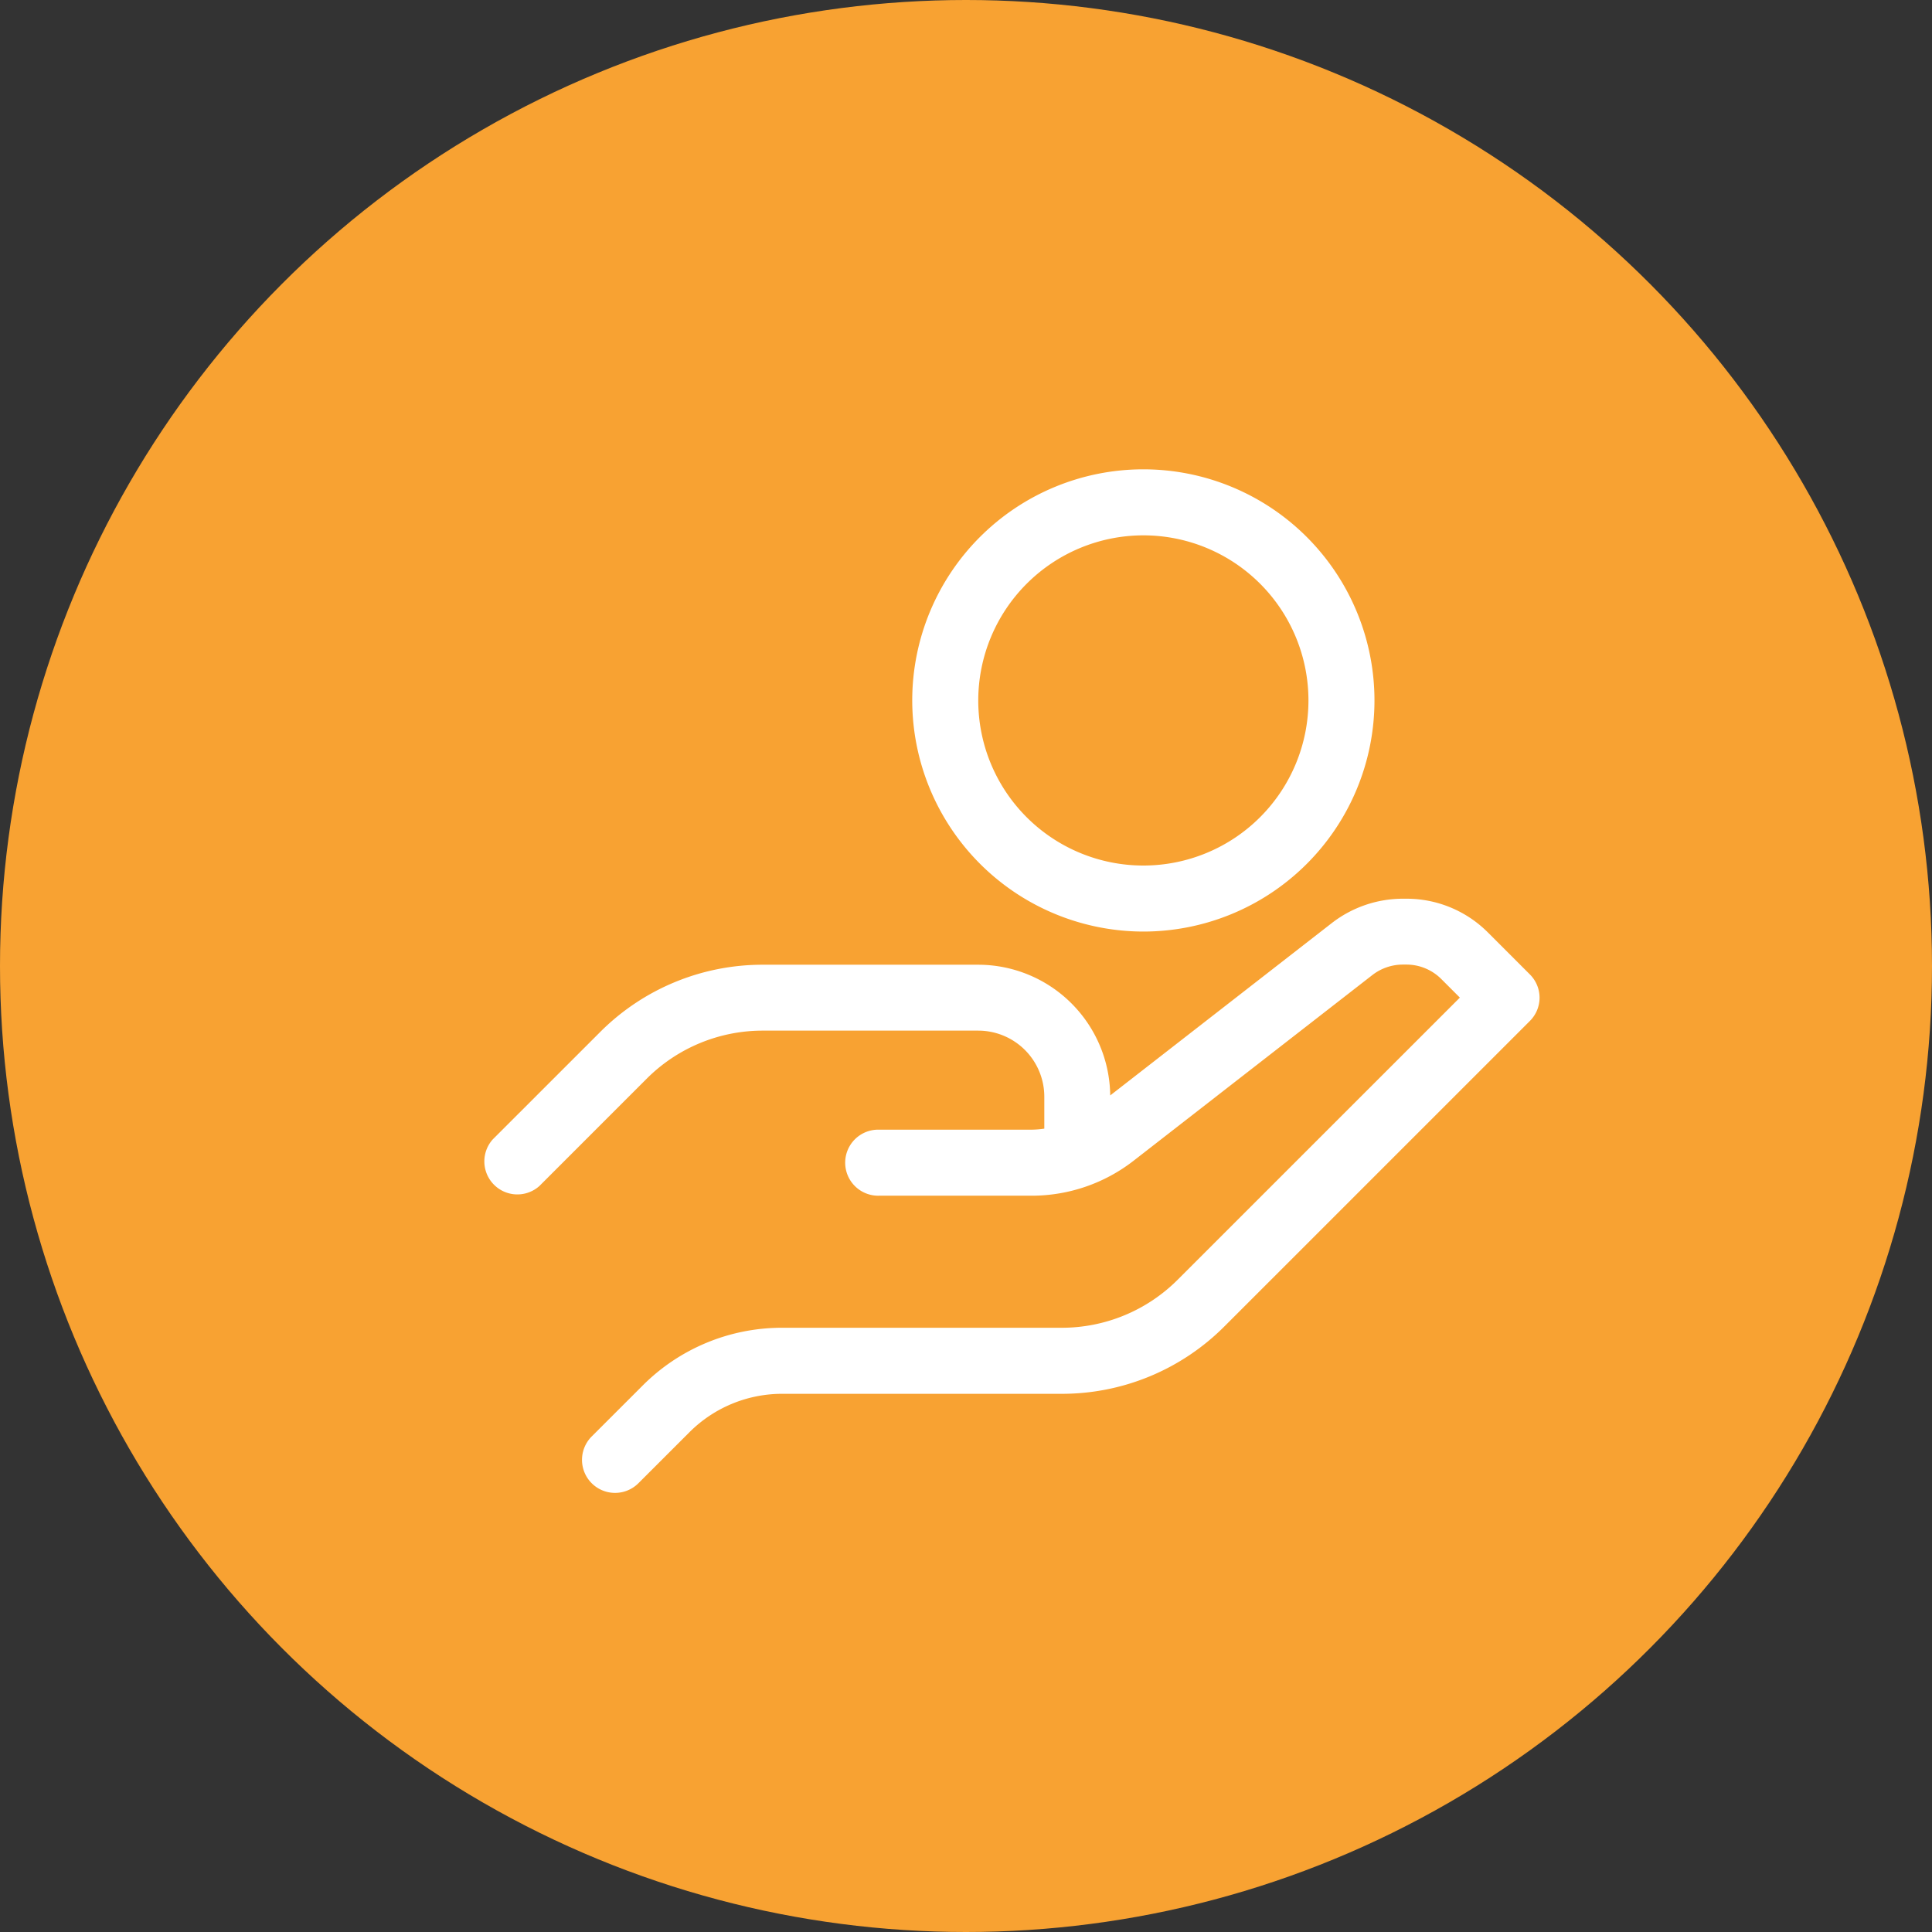
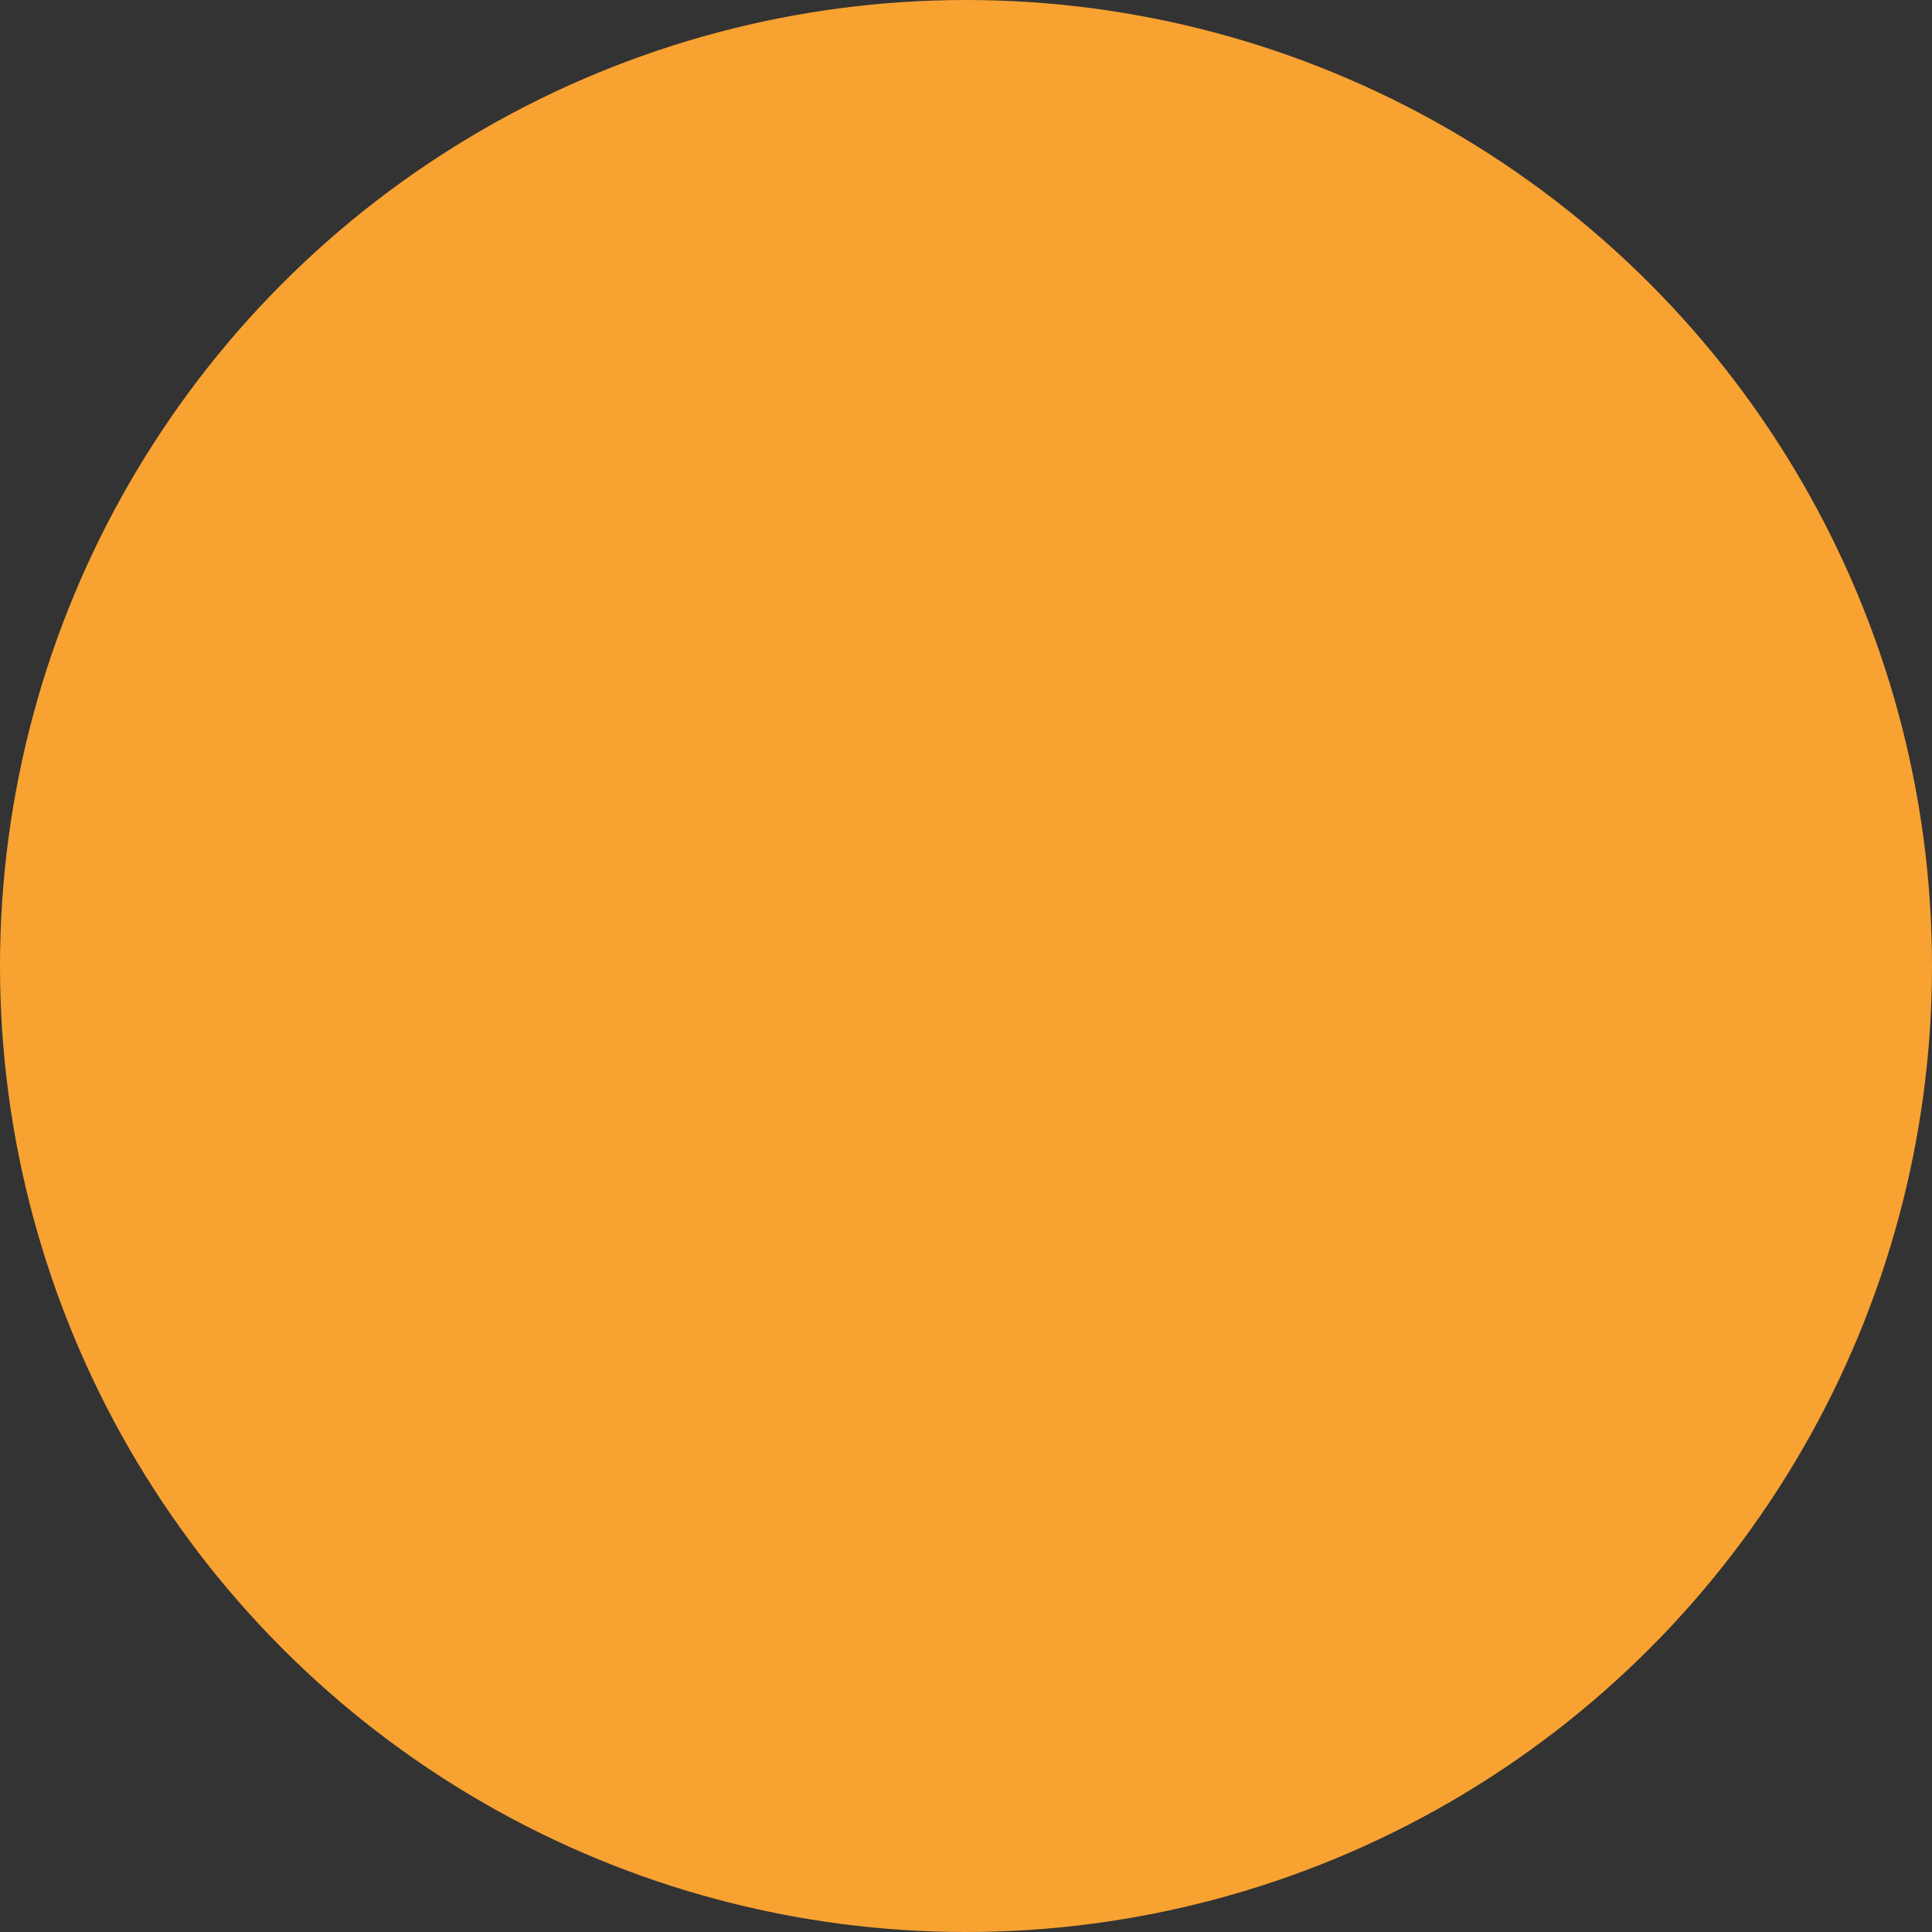
<svg xmlns="http://www.w3.org/2000/svg" width="64" height="64" viewBox="0 0 64 64">
  <rect x="0" y="0" width="64" height="64" fill="#333333" stroke="none" />
  <g id="Group_162" data-name="Group 162" transform="translate(-260 -2010)">
    <circle id="Ellipse_8_copy_4" data-name="Ellipse 8 copy 4" cx="32" cy="32" r="32" transform="translate(260 2010)" fill="#f8a232" />
-     <path id="Pay" d="M37,21.5a1.092,1.092,0,0,1-.32.773L26.57,32.382a7.6,7.6,0,0,1-5.414,2.243H11.922a4.341,4.341,0,0,0-3.093,1.282l-1.68,1.679A1.094,1.094,0,1,1,5.6,36.039l1.68-1.679a6.513,6.513,0,0,1,4.64-1.923h9.235a5.43,5.43,0,0,0,3.866-1.6L34.36,21.5l-.613-.613a1.633,1.633,0,0,0-1.16-.481H32.47a1.652,1.652,0,0,0-1.008.346L23.544,26.91a5.5,5.5,0,0,1-3.358,1.152H15.125a1.094,1.094,0,1,1,0-2.187h5.061a3.246,3.246,0,0,0,.408-.034V24.781a2.19,2.19,0,0,0-2.187-2.187H11.281a5.43,5.43,0,0,0-3.866,1.6L3.867,27.742A1.094,1.094,0,0,1,2.32,26.2l3.547-3.546a7.6,7.6,0,0,1,5.414-2.243h7.125a4.377,4.377,0,0,1,4.371,4.33l7.342-5.711a3.849,3.849,0,0,1,2.35-.806h.116a3.806,3.806,0,0,1,2.707,1.121l1.387,1.387A1.092,1.092,0,0,1,37,21.5ZM16.219,11.656a7.656,7.656,0,1,1,7.656,7.656A7.665,7.665,0,0,1,16.219,11.656Zm2.187,0a5.469,5.469,0,1,0,5.469-5.469A5.475,5.475,0,0,0,18.406,11.656Z" transform="translate(274 2021.547)" fill="#fff" />
  </g>
</svg>